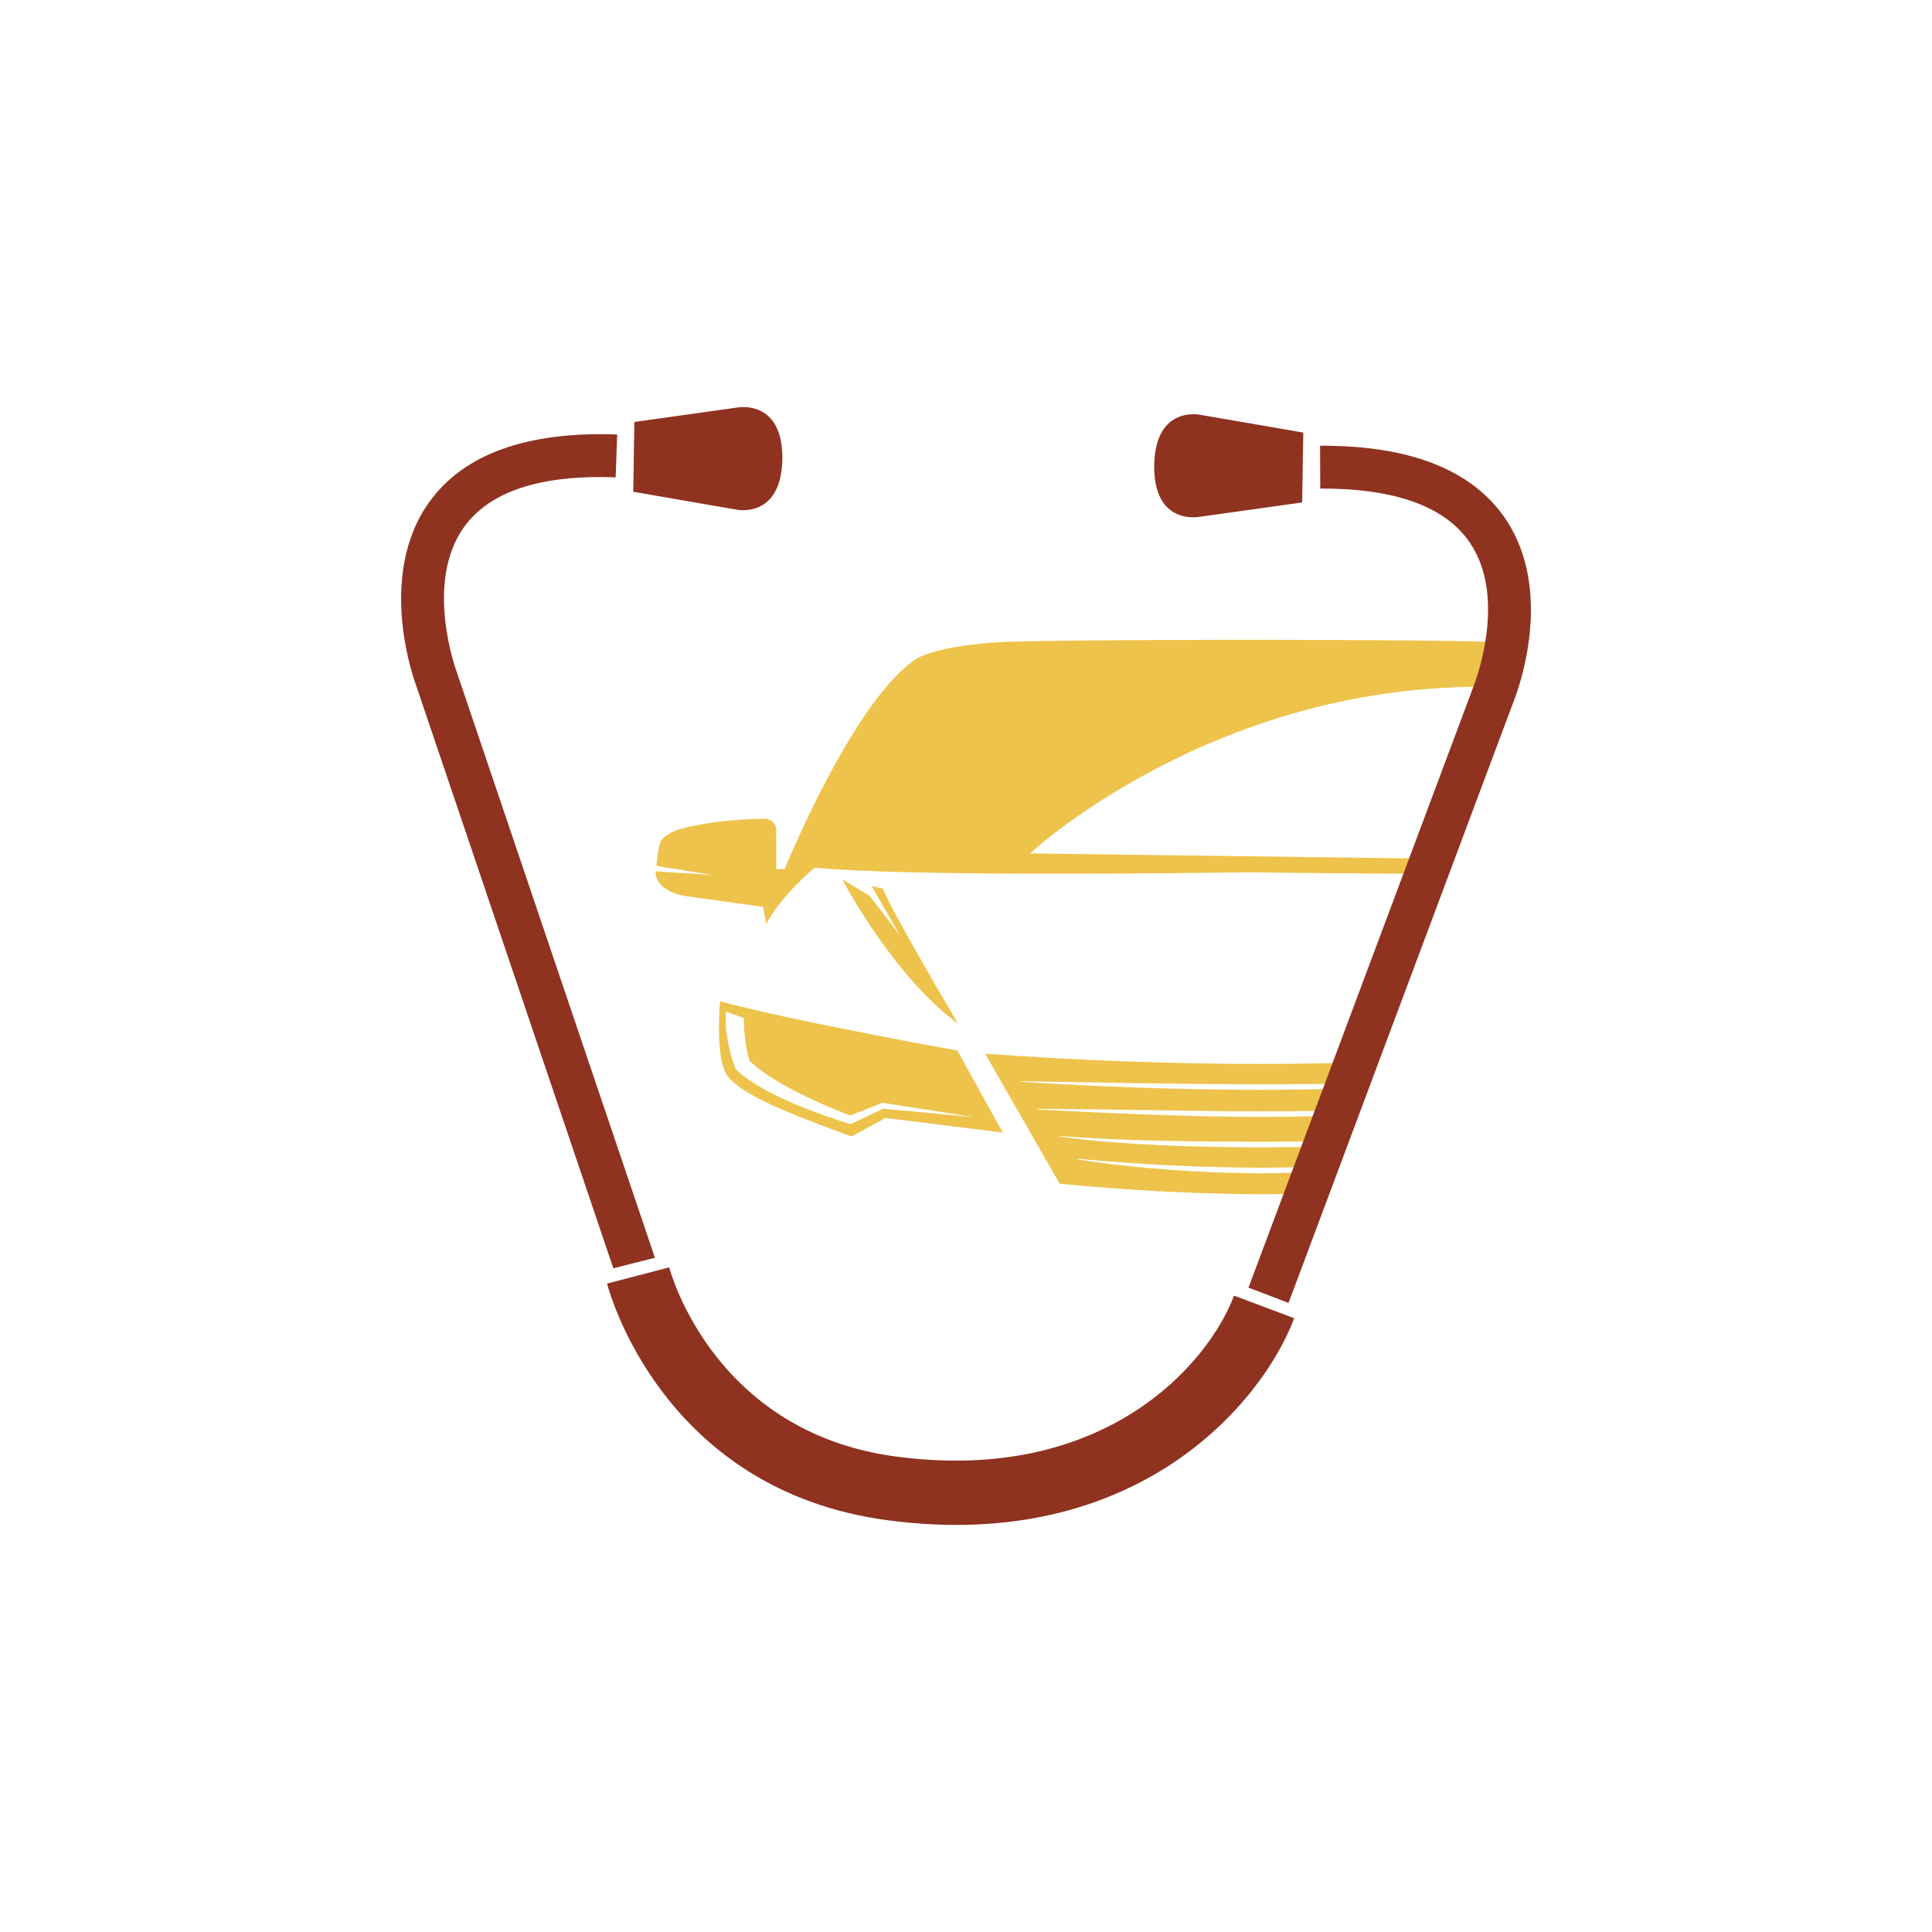
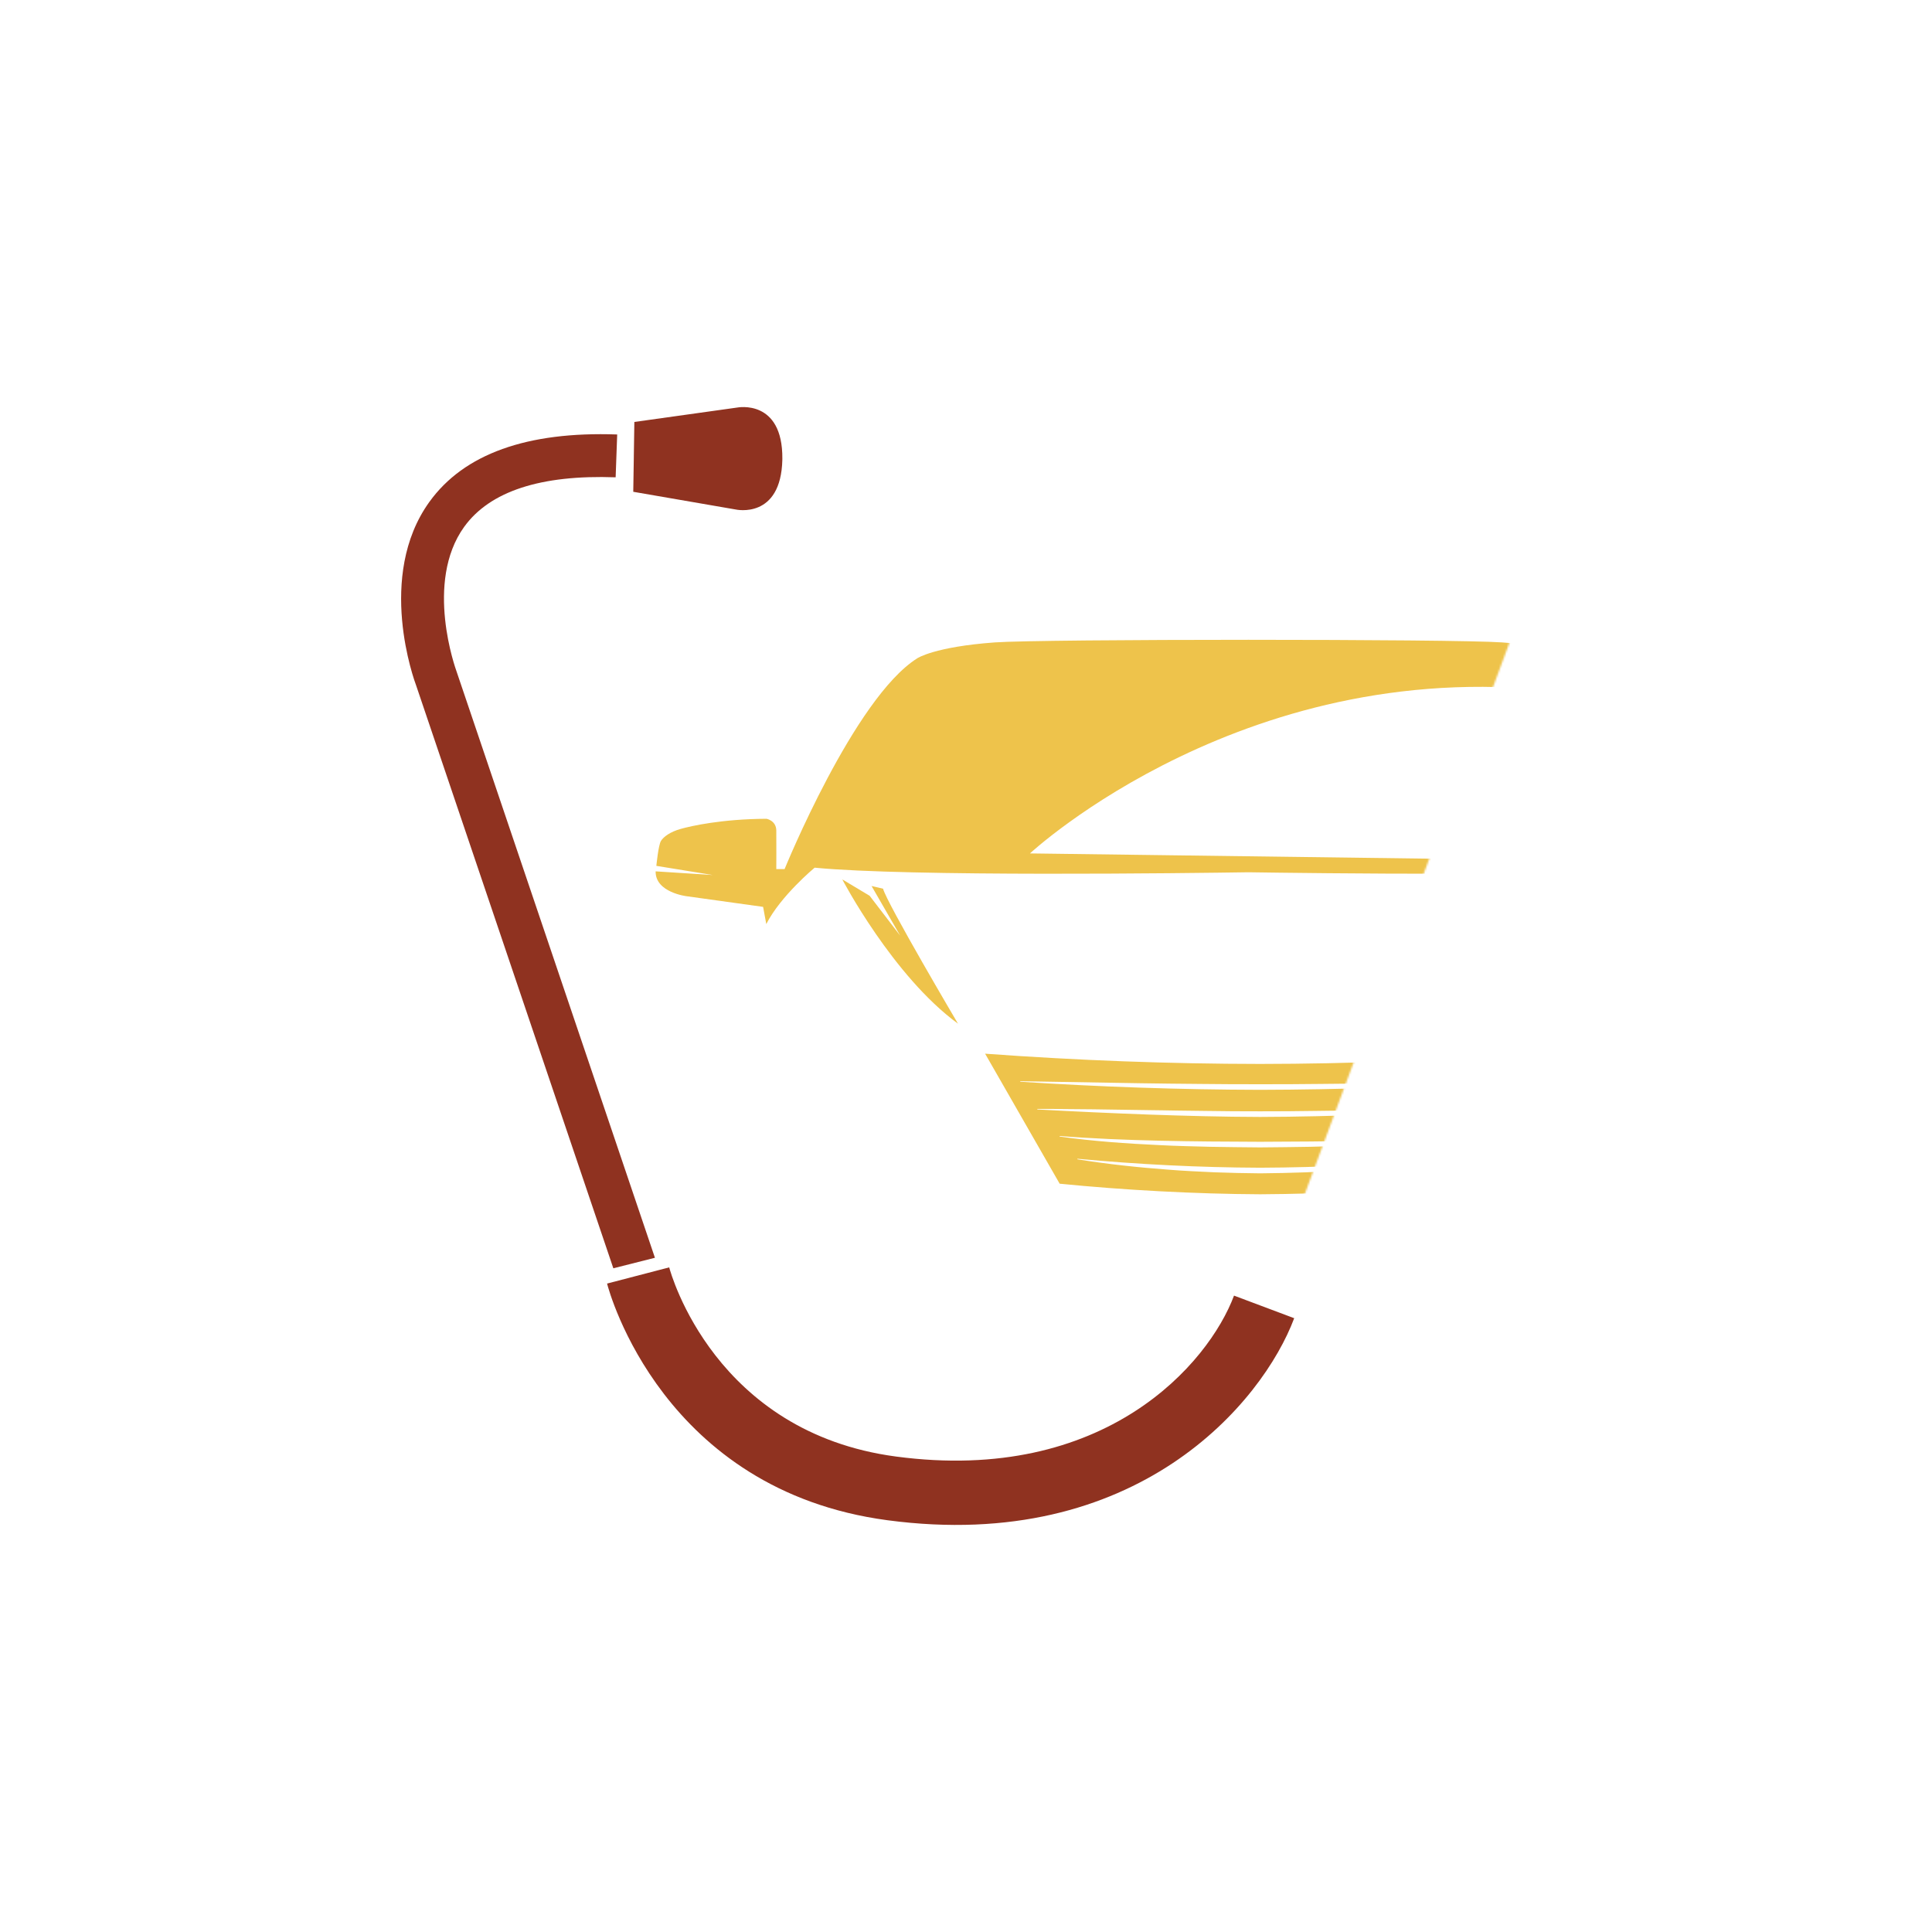
<svg xmlns="http://www.w3.org/2000/svg" width="1024" height="1024" viewBox="0 0 1024 1024" fill="none">
-   <rect width="1024" height="1024" fill="none" />
  <mask id="mask0_1_196" style="mask-type:luminance" maskUnits="userSpaceOnUse" x="322" y="261" width="489" height="453">
    <path d="M764.775 261.112L810.245 313.194L661.69 713.346L429.189 635.798C348.151 608.771 303.844 521.676 329.693 440.255L345.342 390.954C360.607 342.888 402.346 308.015 452.357 301.546L764.76 261.112H764.775Z" fill="white" />
  </mask>
  <g mask="url(#mask0_1_196)">
-     <path d="M507.418 556.803C507.418 556.803 416.846 540.502 381.648 530.67C381.648 530.67 378.796 561.726 385.79 570.522C392.77 579.318 410.888 587.604 451.265 602.358L469.382 592.527L531.494 600.287L507.432 556.817L507.418 556.803ZM468.119 587.632L451.463 595.506L450.754 595.832L449.917 595.563L442.199 593.052C439.631 592.186 437.091 591.264 434.524 590.37C431.984 589.434 429.445 588.455 426.905 587.476L423.131 585.93L421.244 585.149L419.372 584.326L415.626 582.667L411.923 580.893C410.675 580.311 409.469 579.659 408.249 579.035C407.639 578.708 407.029 578.41 406.419 578.084L404.603 577.077C403.993 576.736 403.397 576.41 402.787 576.055L400.999 574.977C399.793 574.282 398.63 573.487 397.452 572.721C396.289 571.913 395.111 571.104 393.962 570.21C393.38 569.784 392.813 569.288 392.245 568.82C391.962 568.579 391.664 568.309 391.38 568.039C391.238 567.912 391.082 567.756 390.926 567.614L390.699 567.387C390.628 567.316 390.486 567.174 390.401 567.061L389.976 566.592L389.678 565.826C388.841 563.698 388.089 561.556 387.493 559.399C386.897 557.243 386.372 555.072 385.961 552.902C385.535 550.731 385.194 548.546 384.925 546.347C384.797 545.255 384.811 544.176 384.712 543.07C384.669 542.517 384.712 541.935 384.669 541.367C384.627 540.8 384.726 536.87 384.712 536.203L394.274 539.58C394.274 539.977 394.26 540.502 394.274 540.984C394.274 541.481 394.274 541.963 394.303 542.46C394.331 543.453 394.374 544.446 394.43 545.453C394.544 547.454 394.742 549.44 394.998 551.412C395.239 553.384 395.594 555.342 395.991 557.271C396.346 558.974 396.8 560.619 397.296 562.237C397.452 562.407 397.622 562.577 397.793 562.733C398.233 563.145 398.644 563.556 399.126 563.968C400.048 564.791 401.042 565.571 402.035 566.365C403.07 567.131 404.078 567.912 405.156 568.635L406.759 569.742C407.298 570.111 407.851 570.451 408.405 570.806L410.051 571.87C410.604 572.225 411.171 572.551 411.739 572.892C412.874 573.558 413.98 574.268 415.144 574.892L418.591 576.821L422.11 578.652L423.869 579.574L425.657 580.439L429.246 582.184C431.658 583.291 434.084 584.397 436.524 585.49C438.978 586.525 441.433 587.589 443.901 588.597L450.654 591.278L467.268 584.667L467.708 584.497L468.076 584.553L516.398 592.144L468.162 587.646L468.119 587.632Z" fill="#EEC34B" />
-     <path d="M800.356 600.273L862.468 592.513L880.585 602.344C920.948 587.59 939.065 579.318 946.06 570.508C953.04 561.712 950.202 530.656 950.202 530.656C915.004 540.488 824.432 556.789 824.432 556.789L800.371 600.259L800.356 600.273ZM815.494 592.115L863.816 584.525L864.185 584.468L864.625 584.639L881.238 591.25L887.991 588.568C890.46 587.547 892.914 586.497 895.369 585.461C897.809 584.383 900.221 583.277 902.647 582.156L906.236 580.411L908.024 579.545L909.783 578.623L913.301 576.793L916.749 574.864C917.912 574.239 919.019 573.53 920.154 572.863C920.721 572.523 921.289 572.196 921.842 571.842L923.488 570.778C924.041 570.423 924.594 570.082 925.134 569.714L926.737 568.607C927.815 567.883 928.822 567.089 929.858 566.337C930.851 565.542 931.858 564.762 932.766 563.939C933.249 563.542 933.66 563.116 934.1 562.705C934.27 562.535 934.44 562.365 934.596 562.209C935.093 560.591 935.547 558.945 935.902 557.243C936.299 555.314 936.654 553.37 936.895 551.384C937.15 549.412 937.335 547.411 937.462 545.425C937.519 544.432 937.562 543.425 937.59 542.431C937.59 541.935 937.618 541.438 937.618 540.956C937.618 540.474 937.618 539.949 937.618 539.551L947.181 536.175C947.152 536.827 947.252 540.757 947.223 541.339C947.181 541.892 947.223 542.488 947.181 543.042C947.081 544.148 947.095 545.226 946.968 546.319C946.698 548.504 946.343 550.688 945.932 552.873C945.521 555.044 944.996 557.215 944.4 559.371C943.804 561.528 943.052 563.67 942.215 565.798L941.917 566.564L941.491 567.032C941.392 567.146 941.264 567.288 941.194 567.358L940.966 567.585C940.81 567.742 940.654 567.898 940.512 568.011C940.229 568.266 939.931 568.536 939.647 568.791C939.08 569.26 938.498 569.756 937.93 570.182C936.781 571.076 935.618 571.884 934.44 572.693C933.263 573.459 932.085 574.253 930.894 574.949L929.106 576.027C928.51 576.382 927.9 576.708 927.29 577.048L925.474 578.056C924.864 578.382 924.254 578.694 923.644 579.006C922.424 579.63 921.204 580.297 919.969 580.865L916.266 582.638L912.521 584.298L910.648 585.121L908.761 585.901L904.988 587.448C902.448 588.427 899.909 589.391 897.369 590.342C894.815 591.236 892.262 592.158 889.694 593.023L881.976 595.534L881.139 595.804L880.429 595.478L863.774 587.604L815.537 592.101L815.494 592.115Z" fill="#EEC34B" />
    <path d="M446.427 466.104C446.427 466.104 473.212 517.349 507.758 542.574C507.758 542.574 470.105 478.788 468.034 471.027L461.947 469.609L477.085 495.869L460.912 474.773L446.427 466.104Z" fill="#EEC34B" />
    <path d="M945.606 463.777L975.498 458.925C975.498 458.925 974.434 447.959 973.072 445.731C971.71 443.504 968.121 440.879 962.588 439.333C957.055 437.786 940.91 434.098 917.103 433.97C917.103 433.97 911.996 434.878 911.925 440.184C911.854 445.49 911.925 460.628 911.925 460.628H907.527C907.527 460.628 870.583 369.858 837.201 348.903C837.201 348.903 828.206 342.817 796.114 340.49C770.691 338.646 552.689 338.646 527.266 340.49C495.174 342.817 486.179 348.903 486.179 348.903C452.797 369.858 415.853 460.628 415.853 460.628H411.455C411.455 460.628 411.526 445.49 411.455 440.184C411.384 434.878 406.276 433.97 406.276 433.97C382.47 434.098 366.325 437.786 360.792 439.333C355.259 440.879 351.67 443.504 350.308 445.731C348.946 447.959 347.882 458.925 347.882 458.925L377.774 463.777L347.499 461.834C347.3 473.084 363.998 475.028 363.998 475.028L404.46 480.66L406.149 489.783C413.725 474.843 431.771 459.89 431.771 459.89C481.483 464.728 629.556 462.798 661.69 462.316C693.824 462.798 841.882 464.728 891.609 459.89C891.609 459.89 909.655 474.829 917.231 489.783L918.919 480.66L959.381 475.028C959.381 475.028 976.066 473.084 975.881 461.834L945.606 463.777ZM545.908 452.328C545.908 452.328 662.357 344.023 832.377 367.318L879.521 450.002L840.719 369.063C840.719 369.063 870.938 395.593 894.475 456.925L545.893 452.328H545.908Z" fill="#EEC34B" />
    <path d="M667.904 563.911C619.625 563.868 571.019 562.038 522.13 558.477L561.641 627.385C595.989 630.804 633.741 632.819 667.705 632.989C667.705 632.989 667.833 632.989 667.904 632.989C667.975 632.989 668.032 632.989 668.103 632.989C702.067 632.804 736.244 630.988 770.592 627.569L774.592 621.157L776.579 617.979L810.259 558.477C761.37 562.024 716.198 563.854 667.904 563.911ZM540.814 573.062L604.388 574.14L620.263 574.353C625.555 574.424 630.847 574.481 636.139 574.509C646.722 574.622 657.306 574.693 667.89 574.665C678.474 574.708 689.057 574.608 699.641 574.509C704.933 574.481 710.225 574.424 715.517 574.353L731.392 574.14L794.965 573.048V573.346C752.673 576.069 710.281 577.531 667.876 577.63C625.47 577.531 583.078 576.069 540.772 573.346V573.048L540.814 573.062ZM716.495 619.965L710.438 620.405L704.365 620.759C700.322 620.972 696.279 621.171 692.221 621.355C684.12 621.653 676.033 621.809 667.904 621.894C659.775 621.809 651.688 621.653 643.587 621.341C639.544 621.157 635.486 620.972 631.443 620.745L625.371 620.391L619.313 619.951C603.153 618.759 587.037 617.028 571.033 614.46L571.062 614.162C603.253 617.17 635.585 618.787 667.904 618.915C700.237 618.787 732.555 617.17 764.746 614.162L764.775 614.46C748.772 617.042 732.655 618.773 716.495 619.965ZM721.106 606.955C716.68 607.168 712.239 607.352 707.813 607.466L694.505 607.821C685.624 607.991 676.785 608.062 667.89 608.147C659.009 608.048 650.156 608.005 641.289 607.821L627.981 607.466C623.54 607.352 619.114 607.168 614.688 606.941C596.968 606.118 579.219 604.87 561.641 602.401L561.67 602.103C579.333 603.508 597.039 604.189 614.759 604.6C632.478 605.012 650.198 605.111 667.904 605.168C685.624 605.111 703.344 605.012 721.05 604.6C738.755 604.174 756.475 603.508 774.138 602.103L774.167 602.401C756.575 604.884 738.84 606.132 721.121 606.955H721.106ZM726.966 590.739C707.288 591.449 687.596 591.945 667.89 592.002C648.184 591.945 628.492 591.434 608.814 590.739C589.136 590.03 569.459 589.108 549.795 588.044V587.746H557.201L564.592 587.831L579.375 587.958L608.899 588.398L616.277 588.498L623.654 588.625L638.409 588.81C648.241 588.952 658.072 589.051 667.89 589.022C677.707 589.065 687.539 588.937 697.371 588.81L712.126 588.625L719.503 588.498L726.881 588.398L756.404 587.958L771.173 587.831L778.565 587.746H785.956L785.971 588.044C766.307 589.093 746.629 590.03 726.952 590.739H726.966Z" fill="#EEC34B" />
  </g>
  <path d="M321.763 680.318C322.898 684.787 351.386 789.915 470.417 805.762C602.543 823.34 669.181 743.409 685.95 698.676L654.057 686.702C640.593 722.653 585.759 786.751 474.886 771.996C379.037 759.242 355.642 675.296 354.691 671.735L321.749 680.318H321.763Z" fill="#8F3220" />
  <path d="M414.647 243.605C414.647 243.52 414.647 243.463 414.647 243.392C414.647 243.321 414.647 243.25 414.661 243.194C414.931 211.315 390.826 215.997 390.826 215.997L336.22 223.644L335.936 241.945V242.371L335.638 260.658L389.975 270.05C389.975 270.05 413.937 275.456 414.661 243.605H414.647Z" fill="#8F3220" />
-   <path d="M611.751 246.769C611.751 246.684 611.751 246.613 611.751 246.542C611.751 246.471 611.751 246.414 611.751 246.343C612.474 214.479 636.422 219.898 636.422 219.898L690.76 229.276L690.476 247.592V248.003L690.178 266.305L635.571 273.952C635.571 273.952 611.453 278.605 611.751 246.755V246.769Z" fill="#8F3220" />
  <path d="M347.129 666.655L241.917 355.685C241.633 354.862 224.793 308.696 246.031 279.229C259.637 260.375 286.635 251.55 326.303 252.983L327.125 230.283C279.328 228.581 245.847 240.612 227.545 266.064C199.241 305.448 219.671 360.977 220.565 363.303L325.082 672.217L347.144 666.641L347.129 666.655Z" fill="#8F3220" />
-   <path d="M798.044 275.172C780.565 249.152 747.48 236.043 699.669 236.242L699.768 258.942C739.45 258.786 766.165 268.475 779.16 287.756C799.448 317.861 781.146 363.473 780.82 364.282L661.718 682.488L682.956 690.561L801.931 372.61C802.896 370.298 825.099 315.45 798.044 275.186V275.172Z" fill="#8F3220" />
</svg>